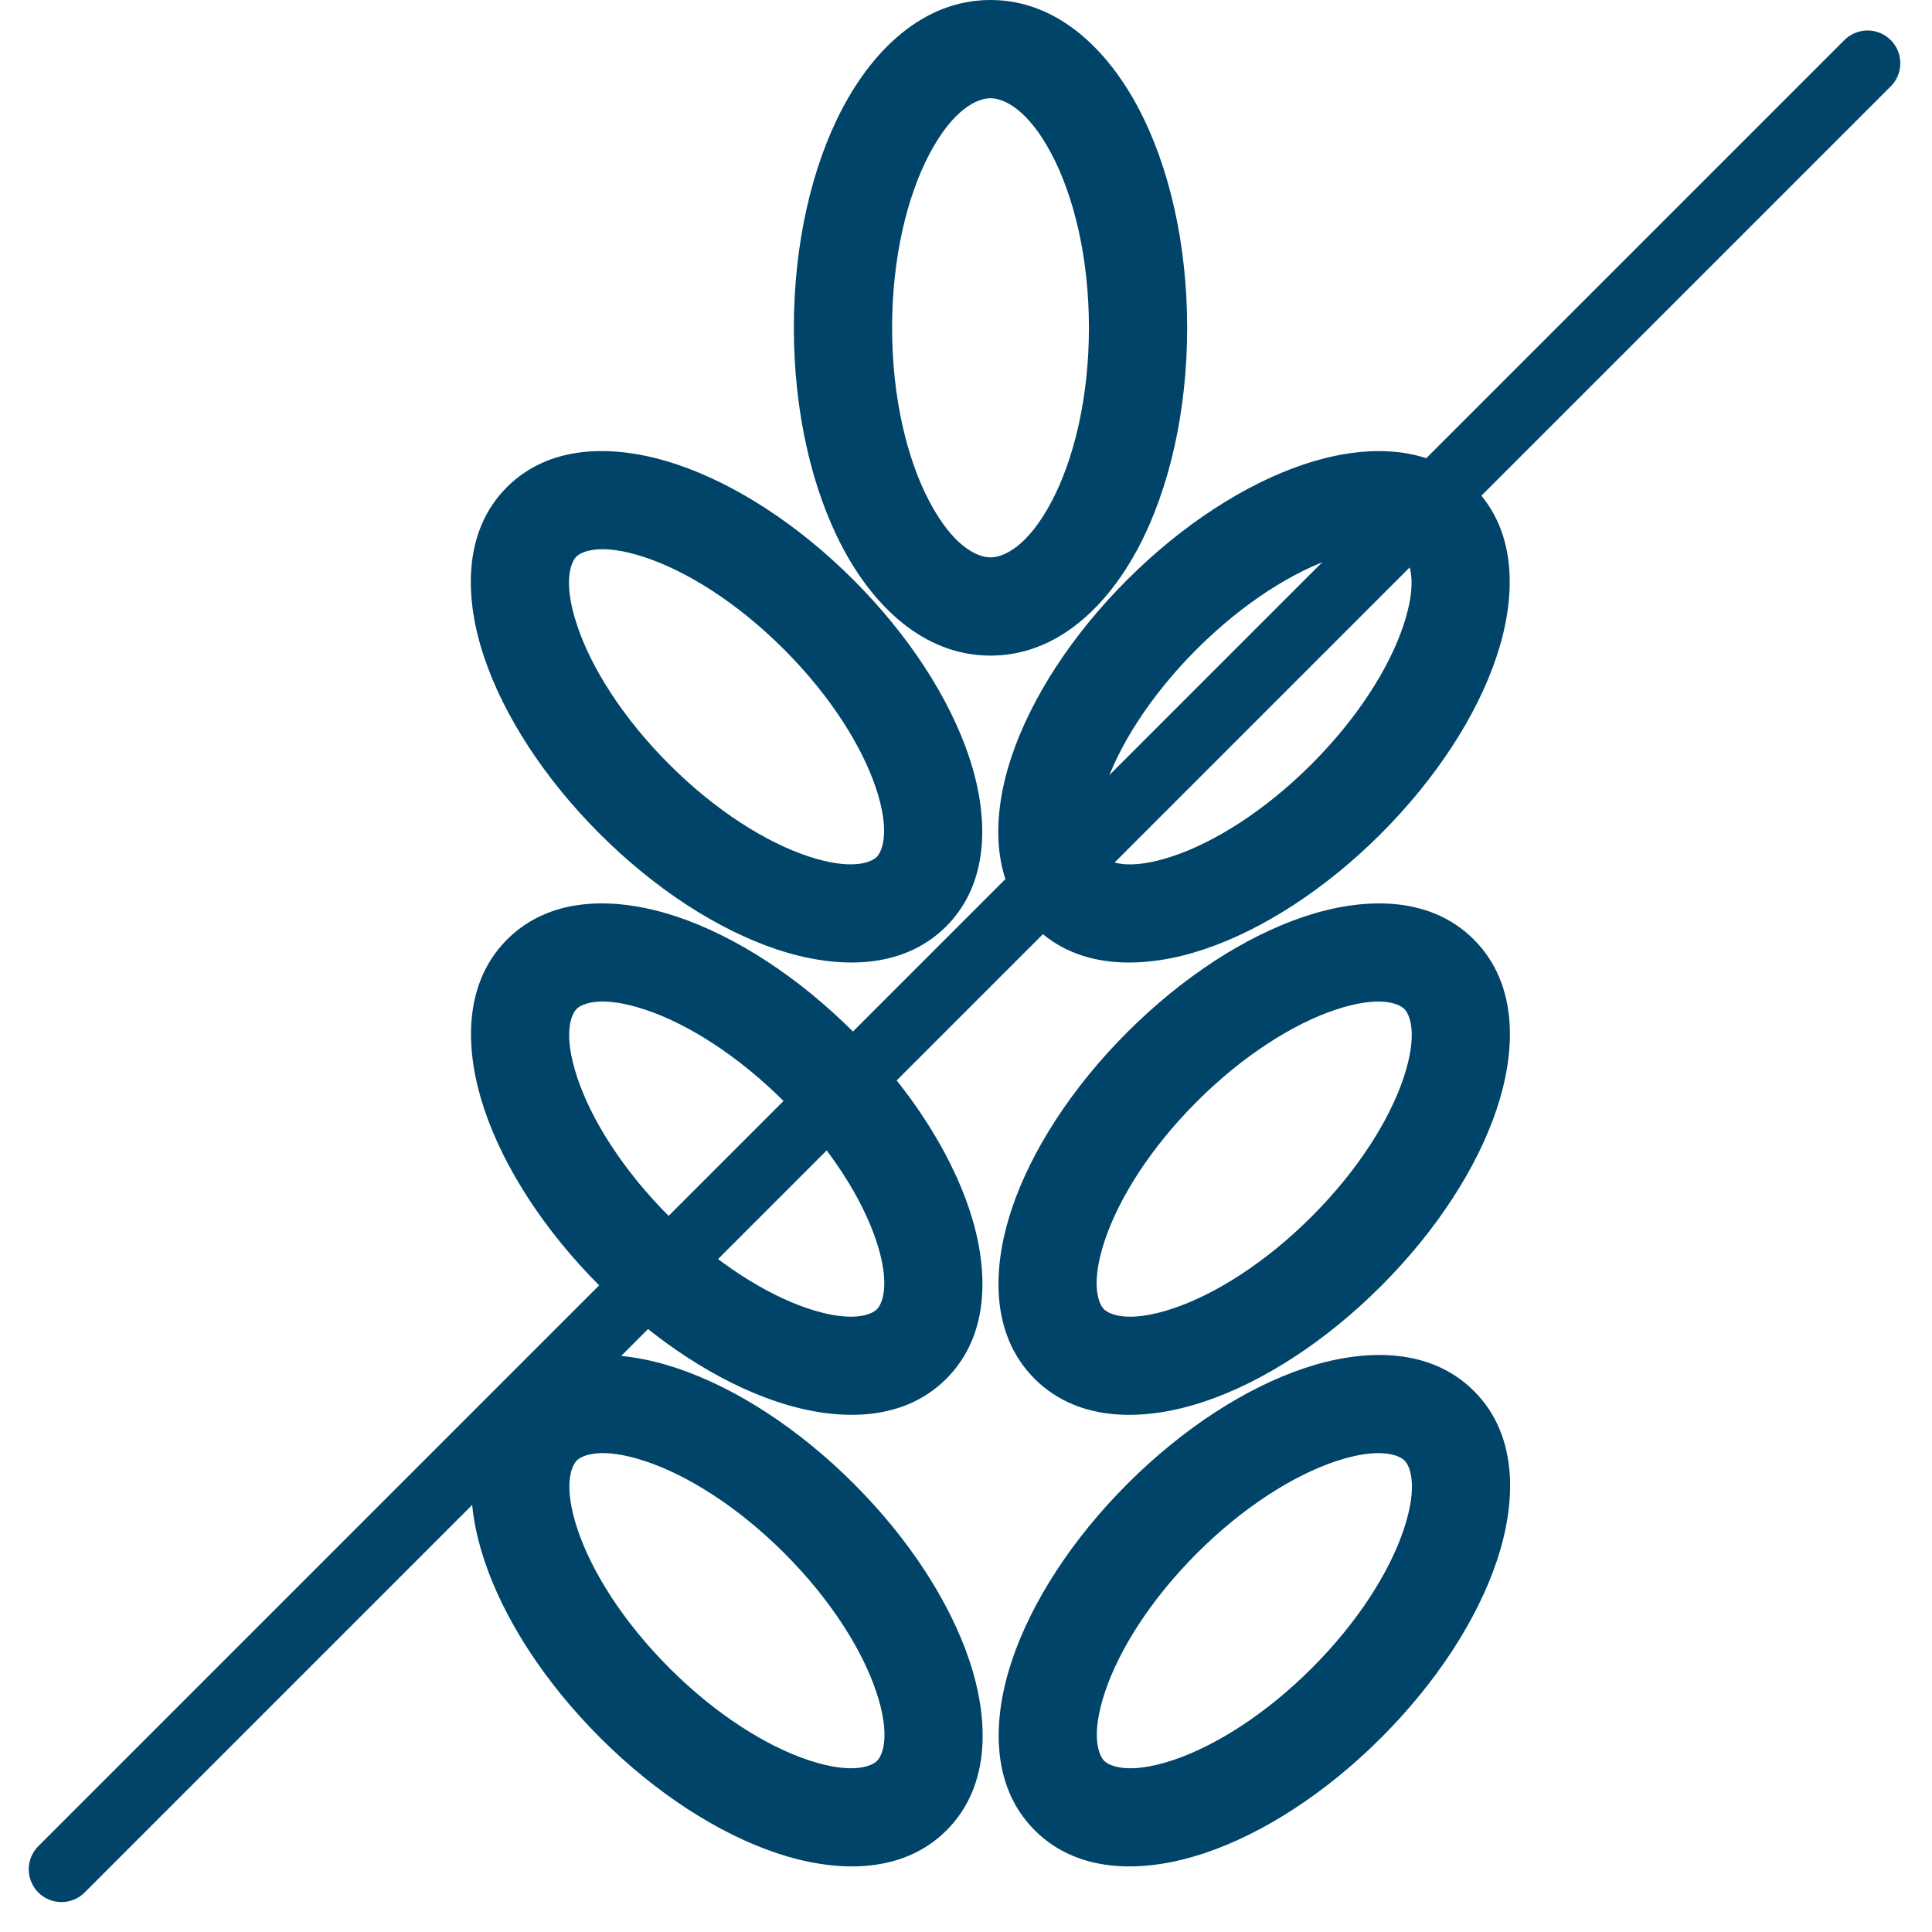
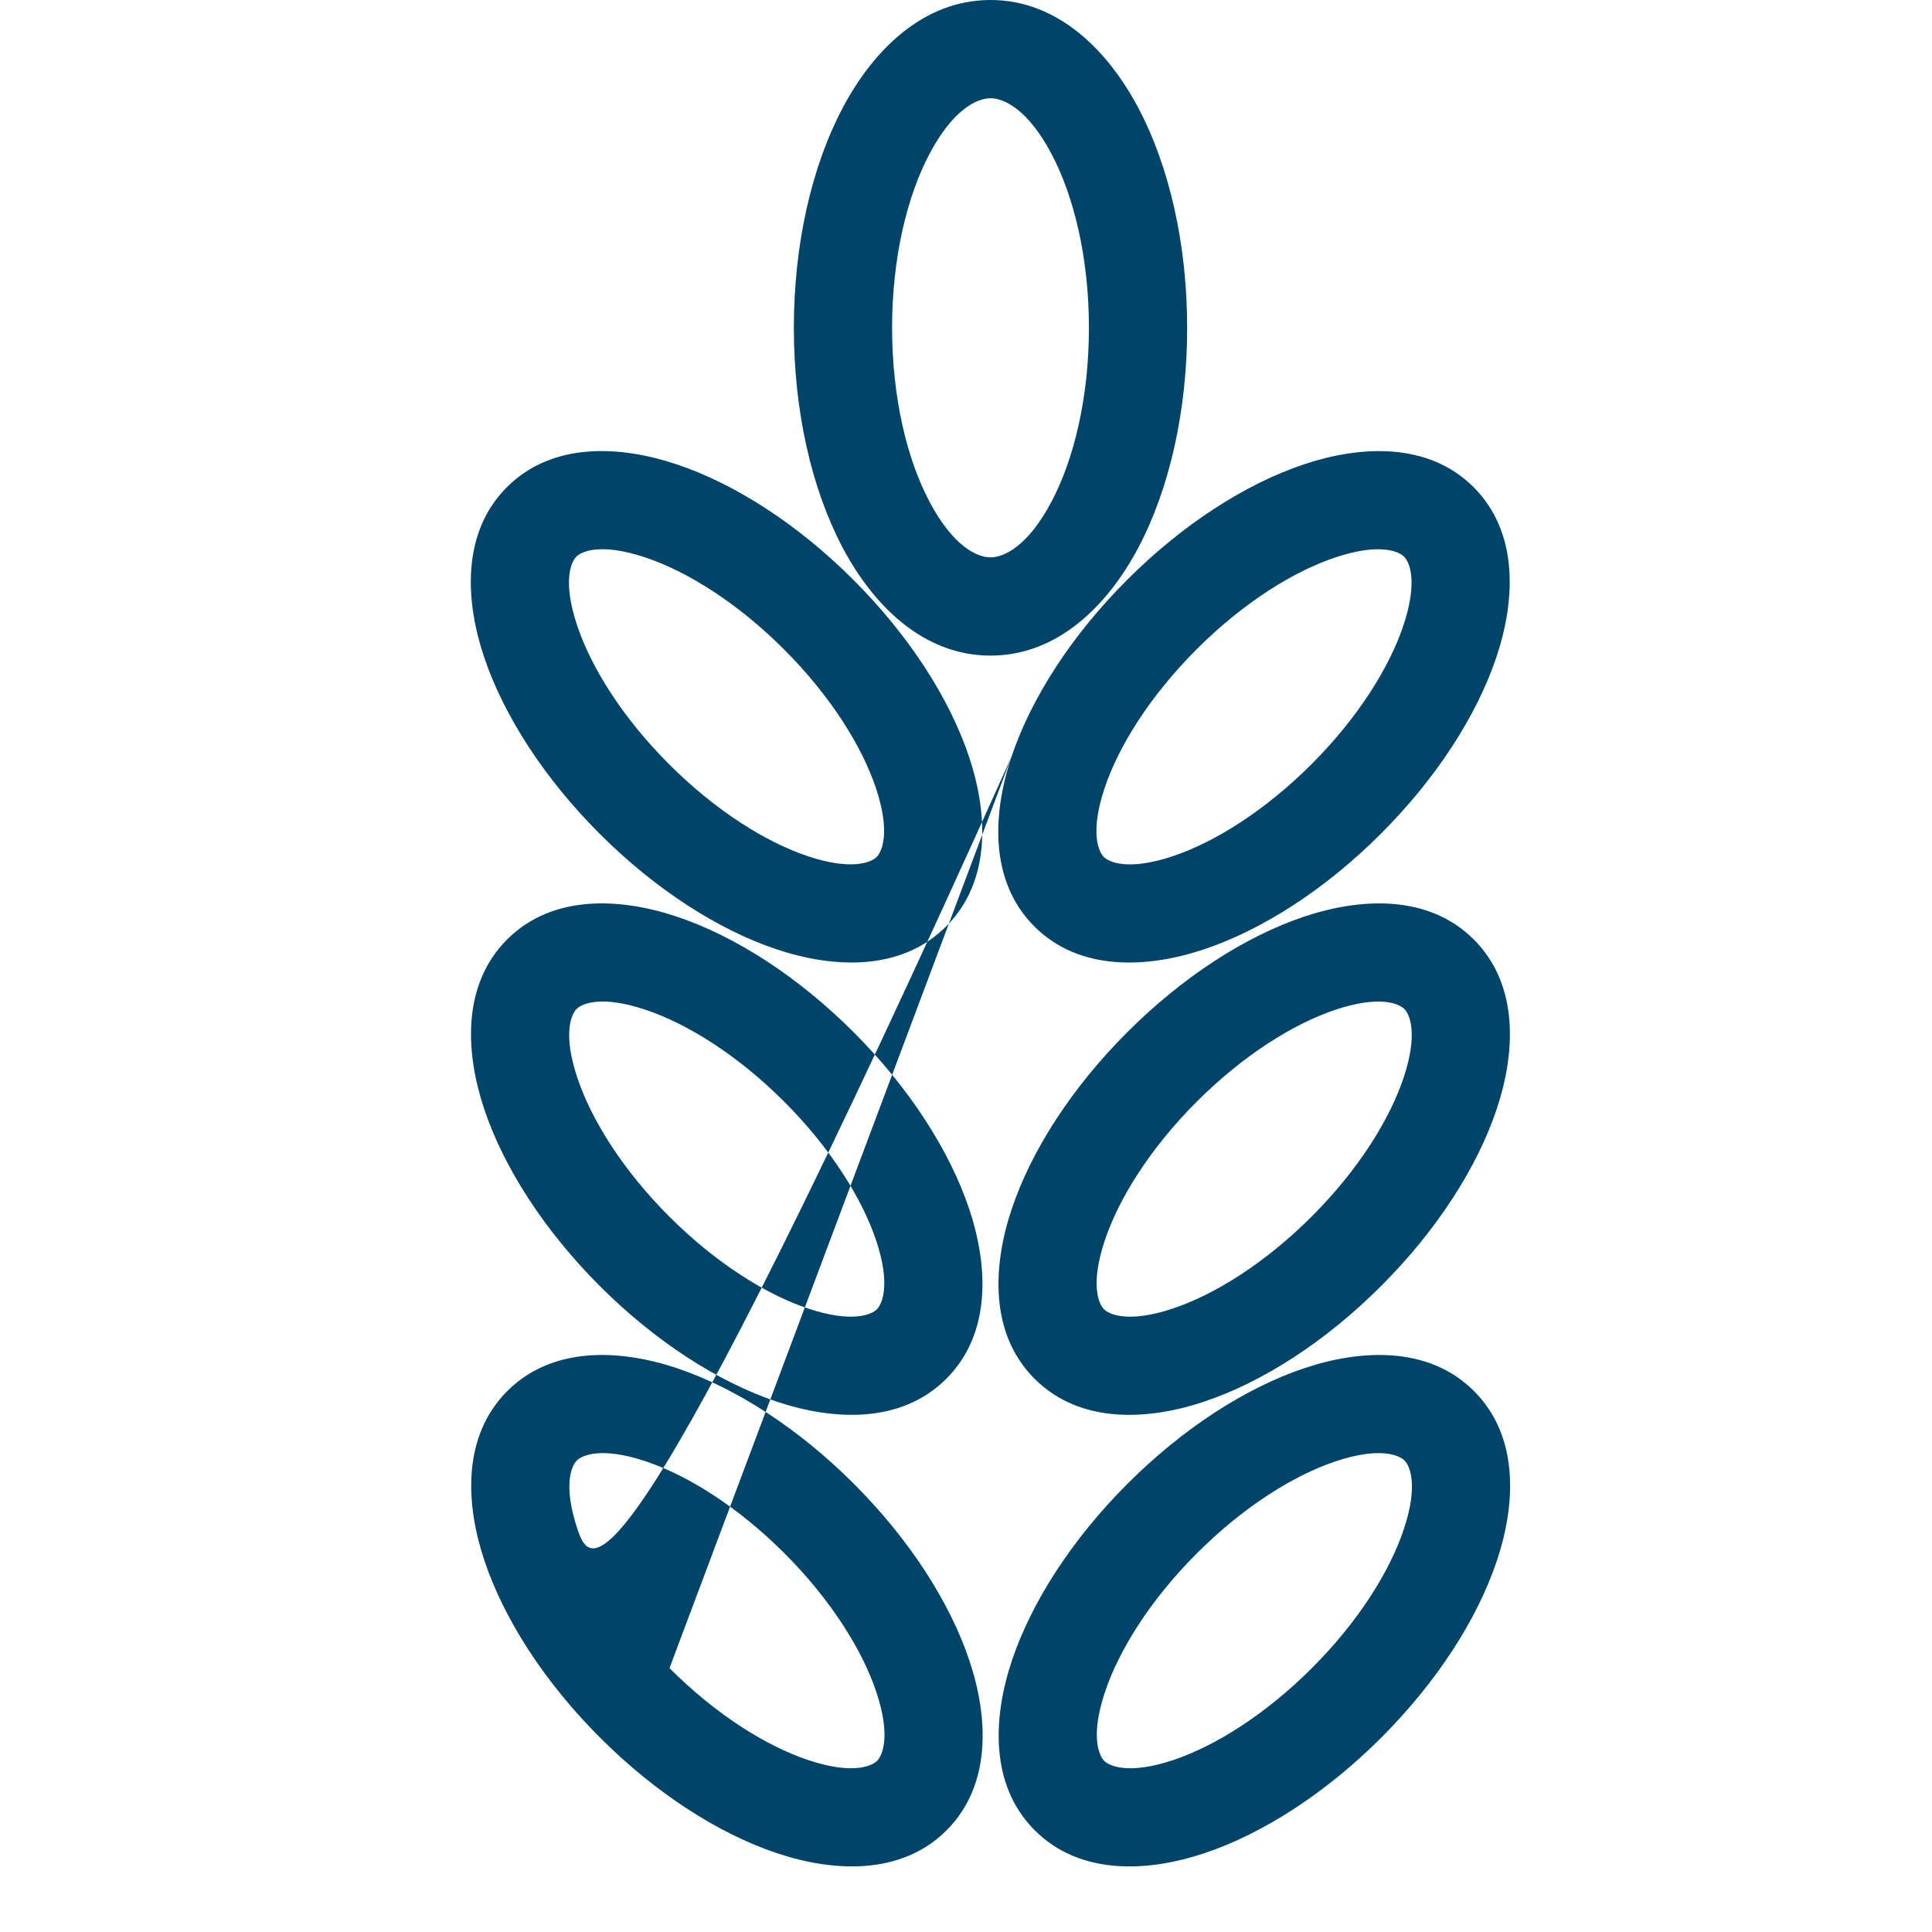
<svg xmlns="http://www.w3.org/2000/svg" width="59" height="59" viewBox="0 0 59 59" fill="none">
-   <path fill-rule="evenodd" clip-rule="evenodd" d="M28.388 4.694C27.708 5.978 27.243 7.855 27.243 10.01C27.243 12.166 27.708 14.043 28.388 15.326C29.103 16.677 29.833 17.021 30.248 17.021C30.663 17.021 31.393 16.677 32.108 15.326C32.788 14.043 33.254 12.166 33.254 10.01C33.254 7.855 32.788 5.978 32.108 4.694C31.393 3.344 30.663 3 30.248 3C29.833 3 29.103 3.344 28.388 4.694ZM25.736 3.291C26.652 1.561 28.174 0 30.248 0C32.322 0 33.844 1.561 34.76 3.291C35.711 5.087 36.254 7.466 36.254 10.01C36.254 12.555 35.711 14.933 34.76 16.73C33.844 18.459 32.322 20.021 30.248 20.021C28.174 20.021 26.652 18.459 25.736 16.73C24.785 14.933 24.243 12.555 24.243 10.01C24.243 7.466 24.785 5.087 25.736 3.291ZM33.746 51.666C33.29 53.03 33.564 53.616 33.721 53.774C33.879 53.931 34.465 54.205 35.829 53.749C37.096 53.324 38.63 52.373 40.061 50.942C41.492 49.512 42.443 47.978 42.867 46.71C43.324 45.346 43.05 44.76 42.892 44.602C42.735 44.445 42.149 44.171 40.785 44.627C39.517 45.052 37.983 46.003 36.552 47.434C35.122 48.864 34.17 50.398 33.746 51.666ZM30.901 50.714C31.502 48.919 32.743 47 34.431 45.312C36.119 43.625 38.038 42.383 39.833 41.782C41.531 41.214 43.617 41.084 45.014 42.481C46.411 43.878 46.281 45.964 45.712 47.662C45.112 49.457 43.87 51.376 42.182 53.064C40.495 54.751 38.576 55.993 36.781 56.593C35.082 57.162 32.997 57.292 31.6 55.895C30.203 54.498 30.333 52.413 30.901 50.714ZM33.715 39.983C33.557 39.826 33.284 39.24 33.74 37.876C34.164 36.608 35.116 35.074 36.546 33.644C37.977 32.213 39.511 31.261 40.779 30.837C42.143 30.381 42.729 30.655 42.886 30.812C43.044 30.97 43.318 31.556 42.861 32.92C42.437 34.187 41.486 35.722 40.055 37.152C38.624 38.583 37.09 39.534 35.823 39.958C34.459 40.415 33.873 40.141 33.715 39.983ZM34.425 31.522C32.737 33.21 31.496 35.129 30.895 36.924C30.327 38.622 30.197 40.708 31.594 42.105C32.991 43.502 35.076 43.372 36.775 42.803C38.569 42.203 40.489 40.961 42.176 39.273C43.864 37.586 45.106 35.667 45.706 33.872C46.275 32.173 46.405 30.088 45.008 28.691C43.611 27.294 41.525 27.424 39.827 27.992C38.032 28.593 36.113 29.834 34.425 31.522ZM33.734 24.063C33.278 25.427 33.551 26.013 33.709 26.171C33.867 26.328 34.453 26.602 35.817 26.146C37.084 25.722 38.618 24.77 40.049 23.34C41.48 21.909 42.431 20.375 42.855 19.107C43.312 17.743 43.038 17.157 42.88 17C42.723 16.842 42.136 16.568 40.773 17.025C39.505 17.449 37.971 18.4 36.54 19.831C35.11 21.262 34.158 22.796 33.734 24.063ZM30.889 23.111C31.49 21.316 32.731 19.397 34.419 17.709C36.107 16.022 38.026 14.78 39.821 14.18C41.519 13.611 43.604 13.481 45.002 14.878C46.399 16.275 46.269 18.361 45.7 20.059C45.1 21.854 43.858 23.773 42.17 25.461C40.483 27.149 38.563 28.39 36.769 28.991C35.07 29.559 32.985 29.689 31.588 28.292C30.191 26.895 30.321 24.81 30.889 23.111ZM20.445 50.942C19.014 49.511 18.063 47.977 17.639 46.709C17.182 45.346 17.456 44.76 17.614 44.602C17.771 44.444 18.357 44.171 19.721 44.627C20.989 45.051 22.523 46.003 23.954 47.433C25.384 48.864 26.336 50.398 26.76 51.666C27.216 53.029 26.942 53.616 26.785 53.773C26.627 53.931 26.041 54.205 24.677 53.748C23.41 53.324 21.875 52.373 20.445 50.942ZM15.492 42.481C14.095 43.878 14.225 45.963 14.794 47.661C15.394 49.456 16.636 51.376 18.323 53.063C20.011 54.751 21.93 55.992 23.725 56.593C25.424 57.161 27.509 57.292 28.906 55.895C30.303 54.497 30.173 52.412 29.605 50.714C29.004 48.919 27.763 47 26.075 45.312C24.387 43.624 22.468 42.383 20.673 41.782C18.975 41.214 16.889 41.084 15.492 42.481ZM17.633 32.919C18.057 34.187 19.008 35.721 20.439 37.152C21.869 38.582 23.404 39.534 24.671 39.958C26.035 40.414 26.621 40.141 26.779 39.983C26.936 39.825 27.21 39.239 26.754 37.875C26.329 36.608 25.378 35.074 23.948 33.643C22.517 32.212 20.983 31.261 19.715 30.837C18.351 30.38 17.765 30.654 17.608 30.812C17.45 30.969 17.176 31.555 17.633 32.919ZM14.788 33.871C14.219 32.173 14.089 30.088 15.486 28.69C16.883 27.293 18.969 27.424 20.667 27.992C22.462 28.592 24.381 29.834 26.069 31.522C27.756 33.209 28.998 35.129 29.599 36.923C30.167 38.622 30.297 40.707 28.9 42.104C27.503 43.502 25.418 43.371 23.719 42.803C21.924 42.202 20.005 40.961 18.317 39.273C16.63 37.585 15.388 35.666 14.788 33.871ZM20.433 23.339C19.002 21.908 18.051 20.374 17.627 19.106C17.17 17.742 17.444 17.156 17.601 16.999C17.759 16.841 18.345 16.567 19.709 17.024C20.977 17.448 22.511 18.399 23.941 19.83C25.372 21.261 26.323 22.795 26.748 24.062C27.204 25.426 26.93 26.012 26.773 26.17C26.615 26.327 26.029 26.601 24.665 26.145C23.398 25.721 21.863 24.769 20.433 23.339ZM15.48 14.877C14.083 16.274 14.213 18.36 14.781 20.058C15.382 21.853 16.624 23.772 18.311 25.46C19.999 27.148 21.918 28.389 23.713 28.99C25.412 29.558 27.497 29.688 28.894 28.291C30.291 26.894 30.161 24.809 29.593 23.11C28.992 21.315 27.75 19.396 26.063 17.709C24.375 16.021 22.456 14.779 20.661 14.179C18.963 13.61 16.877 13.48 15.48 14.877Z" fill="#004469" />
-   <line x1="1.878" y1="57.086" x2="57.032" y2="1.931" stroke="#004469" stroke-width="2" stroke-linecap="round" />
+   <path fill-rule="evenodd" clip-rule="evenodd" d="M28.388 4.694C27.708 5.978 27.243 7.855 27.243 10.01C27.243 12.166 27.708 14.043 28.388 15.326C29.103 16.677 29.833 17.021 30.248 17.021C30.663 17.021 31.393 16.677 32.108 15.326C32.788 14.043 33.254 12.166 33.254 10.01C33.254 7.855 32.788 5.978 32.108 4.694C31.393 3.344 30.663 3 30.248 3C29.833 3 29.103 3.344 28.388 4.694ZM25.736 3.291C26.652 1.561 28.174 0 30.248 0C32.322 0 33.844 1.561 34.76 3.291C35.711 5.087 36.254 7.466 36.254 10.01C36.254 12.555 35.711 14.933 34.76 16.73C33.844 18.459 32.322 20.021 30.248 20.021C28.174 20.021 26.652 18.459 25.736 16.73C24.785 14.933 24.243 12.555 24.243 10.01C24.243 7.466 24.785 5.087 25.736 3.291ZM33.746 51.666C33.29 53.03 33.564 53.616 33.721 53.774C33.879 53.931 34.465 54.205 35.829 53.749C37.096 53.324 38.63 52.373 40.061 50.942C41.492 49.512 42.443 47.978 42.867 46.71C43.324 45.346 43.05 44.76 42.892 44.602C42.735 44.445 42.149 44.171 40.785 44.627C39.517 45.052 37.983 46.003 36.552 47.434C35.122 48.864 34.17 50.398 33.746 51.666ZM30.901 50.714C31.502 48.919 32.743 47 34.431 45.312C36.119 43.625 38.038 42.383 39.833 41.782C41.531 41.214 43.617 41.084 45.014 42.481C46.411 43.878 46.281 45.964 45.712 47.662C45.112 49.457 43.87 51.376 42.182 53.064C40.495 54.751 38.576 55.993 36.781 56.593C35.082 57.162 32.997 57.292 31.6 55.895C30.203 54.498 30.333 52.413 30.901 50.714ZM33.715 39.983C33.557 39.826 33.284 39.24 33.74 37.876C34.164 36.608 35.116 35.074 36.546 33.644C37.977 32.213 39.511 31.261 40.779 30.837C42.143 30.381 42.729 30.655 42.886 30.812C43.044 30.97 43.318 31.556 42.861 32.92C42.437 34.187 41.486 35.722 40.055 37.152C38.624 38.583 37.09 39.534 35.823 39.958C34.459 40.415 33.873 40.141 33.715 39.983ZM34.425 31.522C32.737 33.21 31.496 35.129 30.895 36.924C30.327 38.622 30.197 40.708 31.594 42.105C32.991 43.502 35.076 43.372 36.775 42.803C38.569 42.203 40.489 40.961 42.176 39.273C43.864 37.586 45.106 35.667 45.706 33.872C46.275 32.173 46.405 30.088 45.008 28.691C43.611 27.294 41.525 27.424 39.827 27.992C38.032 28.593 36.113 29.834 34.425 31.522ZM33.734 24.063C33.278 25.427 33.551 26.013 33.709 26.171C33.867 26.328 34.453 26.602 35.817 26.146C37.084 25.722 38.618 24.77 40.049 23.34C41.48 21.909 42.431 20.375 42.855 19.107C43.312 17.743 43.038 17.157 42.88 17C42.723 16.842 42.136 16.568 40.773 17.025C39.505 17.449 37.971 18.4 36.54 19.831C35.11 21.262 34.158 22.796 33.734 24.063ZM30.889 23.111C31.49 21.316 32.731 19.397 34.419 17.709C36.107 16.022 38.026 14.78 39.821 14.18C41.519 13.611 43.604 13.481 45.002 14.878C46.399 16.275 46.269 18.361 45.7 20.059C45.1 21.854 43.858 23.773 42.17 25.461C40.483 27.149 38.563 28.39 36.769 28.991C35.07 29.559 32.985 29.689 31.588 28.292C30.191 26.895 30.321 24.81 30.889 23.111ZC19.014 49.511 18.063 47.977 17.639 46.709C17.182 45.346 17.456 44.76 17.614 44.602C17.771 44.444 18.357 44.171 19.721 44.627C20.989 45.051 22.523 46.003 23.954 47.433C25.384 48.864 26.336 50.398 26.76 51.666C27.216 53.029 26.942 53.616 26.785 53.773C26.627 53.931 26.041 54.205 24.677 53.748C23.41 53.324 21.875 52.373 20.445 50.942ZM15.492 42.481C14.095 43.878 14.225 45.963 14.794 47.661C15.394 49.456 16.636 51.376 18.323 53.063C20.011 54.751 21.93 55.992 23.725 56.593C25.424 57.161 27.509 57.292 28.906 55.895C30.303 54.497 30.173 52.412 29.605 50.714C29.004 48.919 27.763 47 26.075 45.312C24.387 43.624 22.468 42.383 20.673 41.782C18.975 41.214 16.889 41.084 15.492 42.481ZM17.633 32.919C18.057 34.187 19.008 35.721 20.439 37.152C21.869 38.582 23.404 39.534 24.671 39.958C26.035 40.414 26.621 40.141 26.779 39.983C26.936 39.825 27.21 39.239 26.754 37.875C26.329 36.608 25.378 35.074 23.948 33.643C22.517 32.212 20.983 31.261 19.715 30.837C18.351 30.38 17.765 30.654 17.608 30.812C17.45 30.969 17.176 31.555 17.633 32.919ZM14.788 33.871C14.219 32.173 14.089 30.088 15.486 28.69C16.883 27.293 18.969 27.424 20.667 27.992C22.462 28.592 24.381 29.834 26.069 31.522C27.756 33.209 28.998 35.129 29.599 36.923C30.167 38.622 30.297 40.707 28.9 42.104C27.503 43.502 25.418 43.371 23.719 42.803C21.924 42.202 20.005 40.961 18.317 39.273C16.63 37.585 15.388 35.666 14.788 33.871ZM20.433 23.339C19.002 21.908 18.051 20.374 17.627 19.106C17.17 17.742 17.444 17.156 17.601 16.999C17.759 16.841 18.345 16.567 19.709 17.024C20.977 17.448 22.511 18.399 23.941 19.83C25.372 21.261 26.323 22.795 26.748 24.062C27.204 25.426 26.93 26.012 26.773 26.17C26.615 26.327 26.029 26.601 24.665 26.145C23.398 25.721 21.863 24.769 20.433 23.339ZM15.48 14.877C14.083 16.274 14.213 18.36 14.781 20.058C15.382 21.853 16.624 23.772 18.311 25.46C19.999 27.148 21.918 28.389 23.713 28.99C25.412 29.558 27.497 29.688 28.894 28.291C30.291 26.894 30.161 24.809 29.593 23.11C28.992 21.315 27.75 19.396 26.063 17.709C24.375 16.021 22.456 14.779 20.661 14.179C18.963 13.61 16.877 13.48 15.48 14.877Z" fill="#004469" />
</svg>